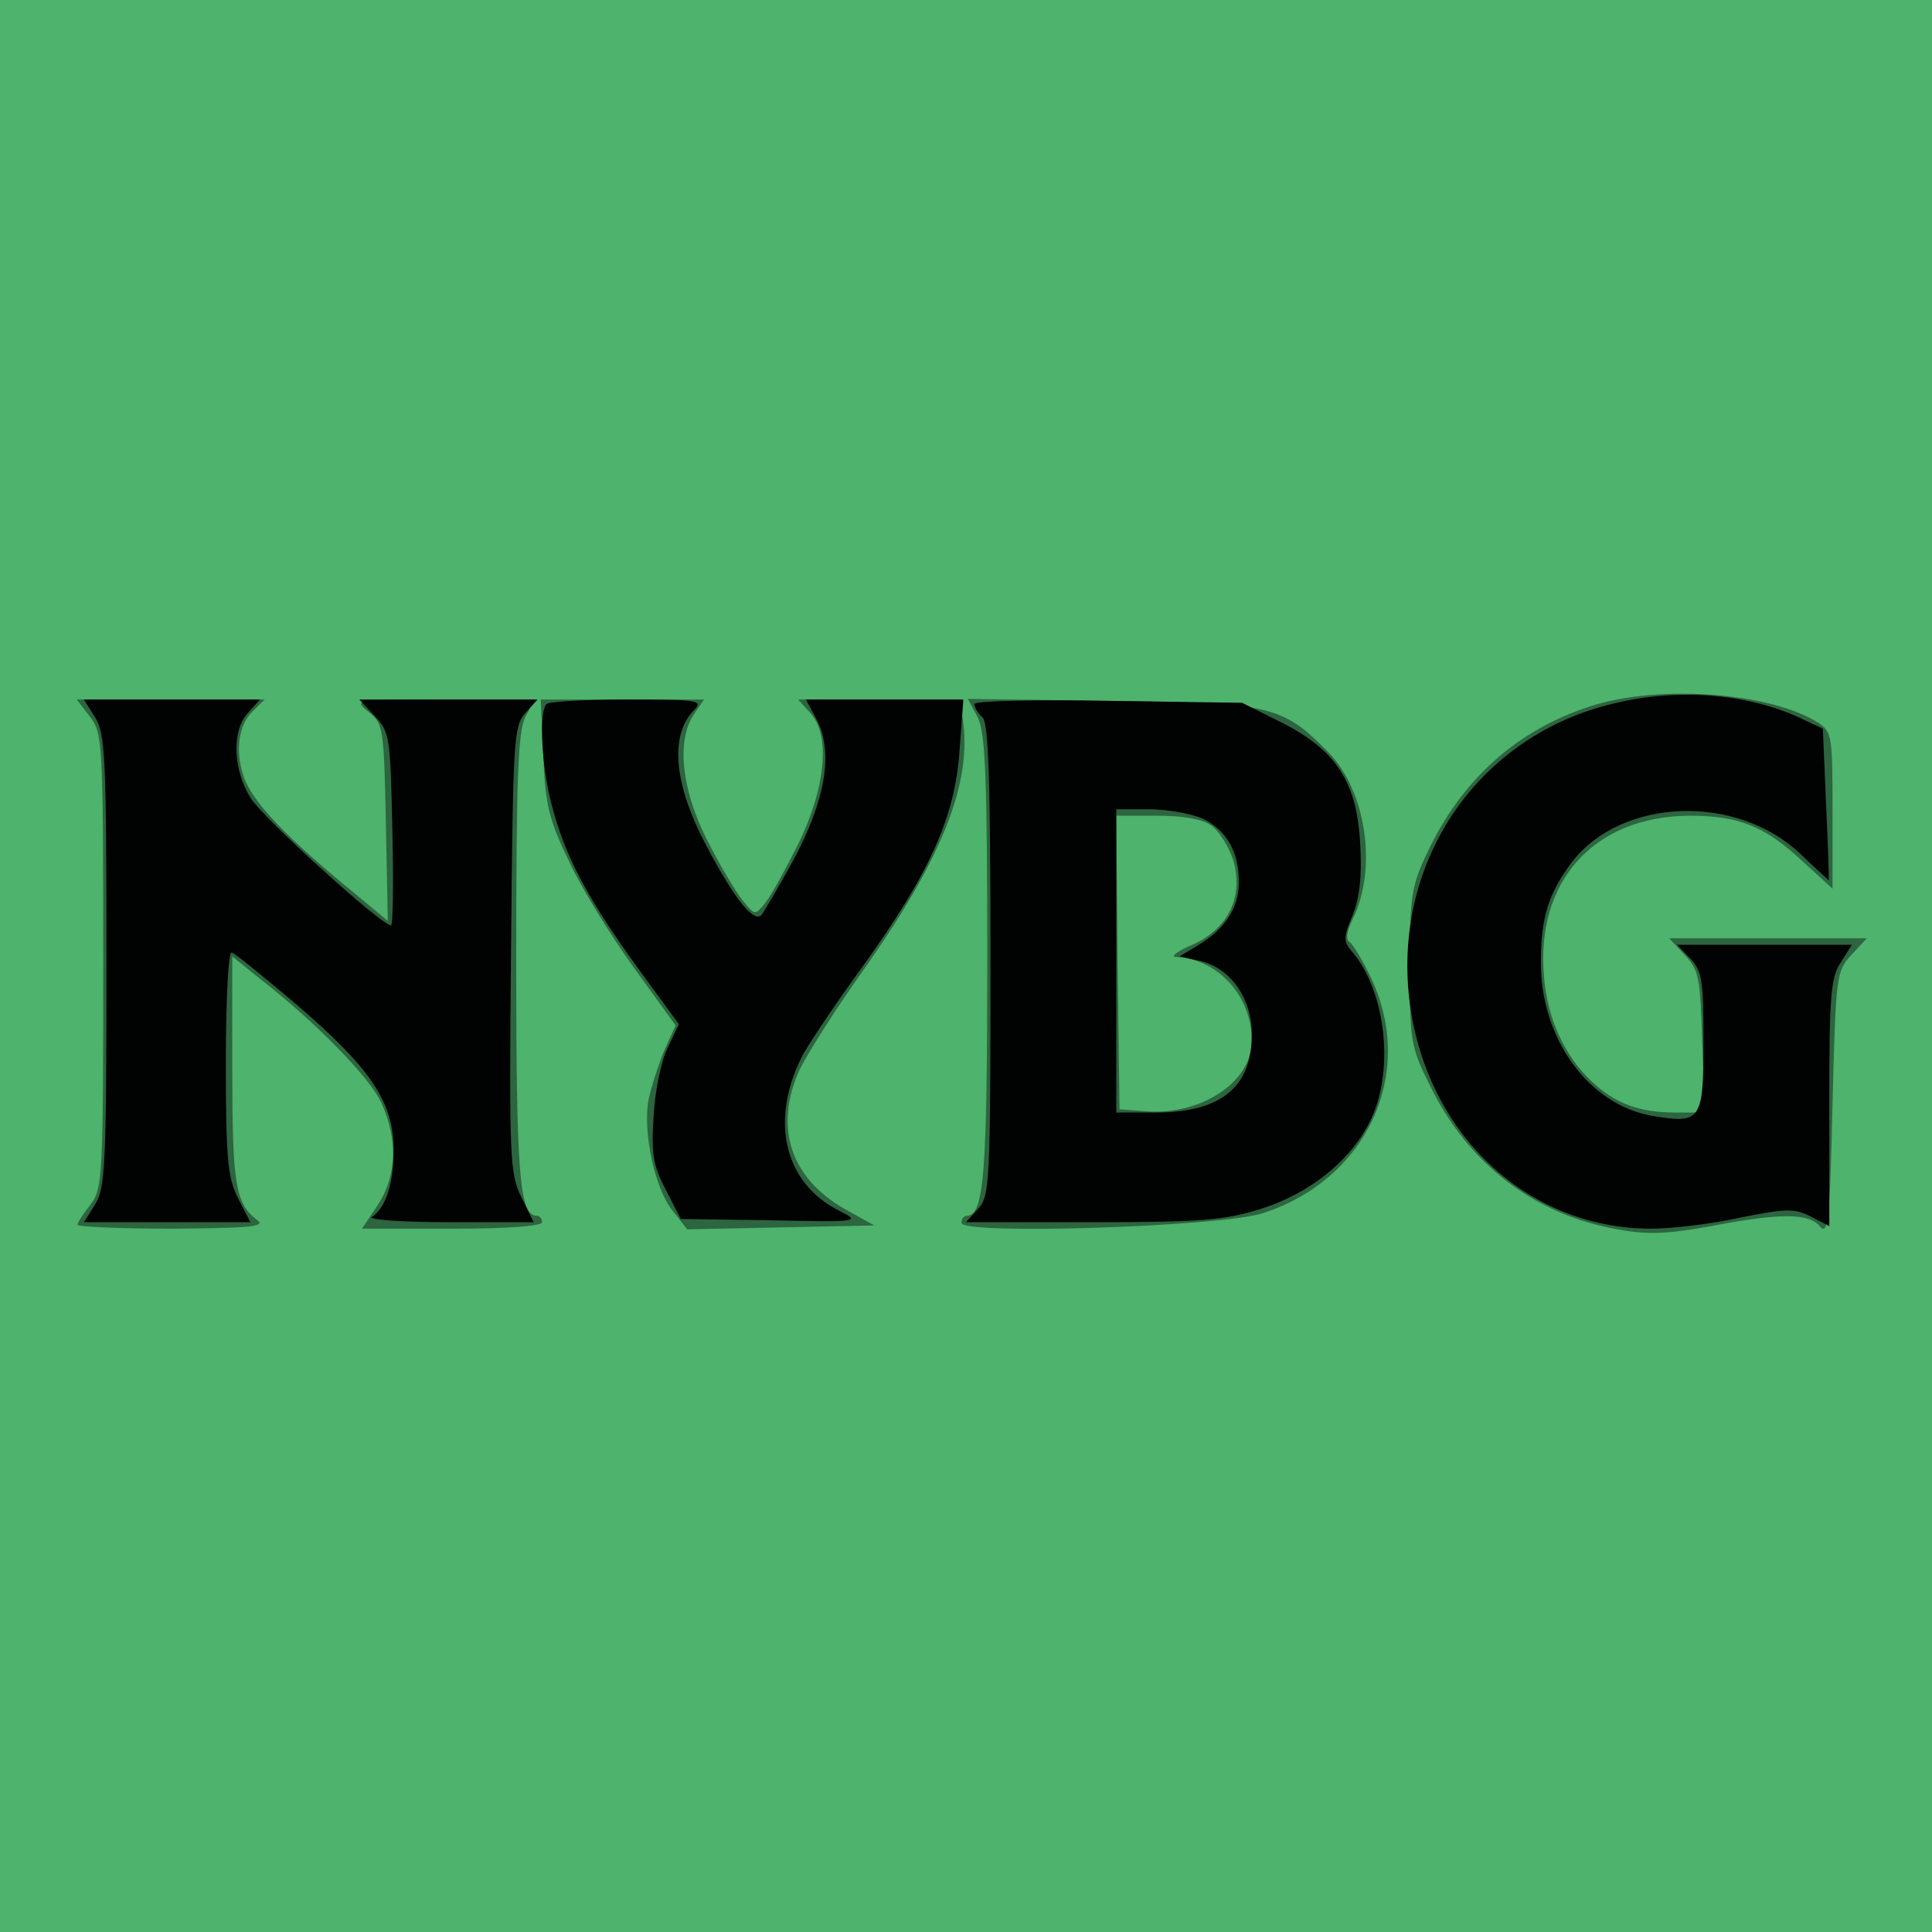
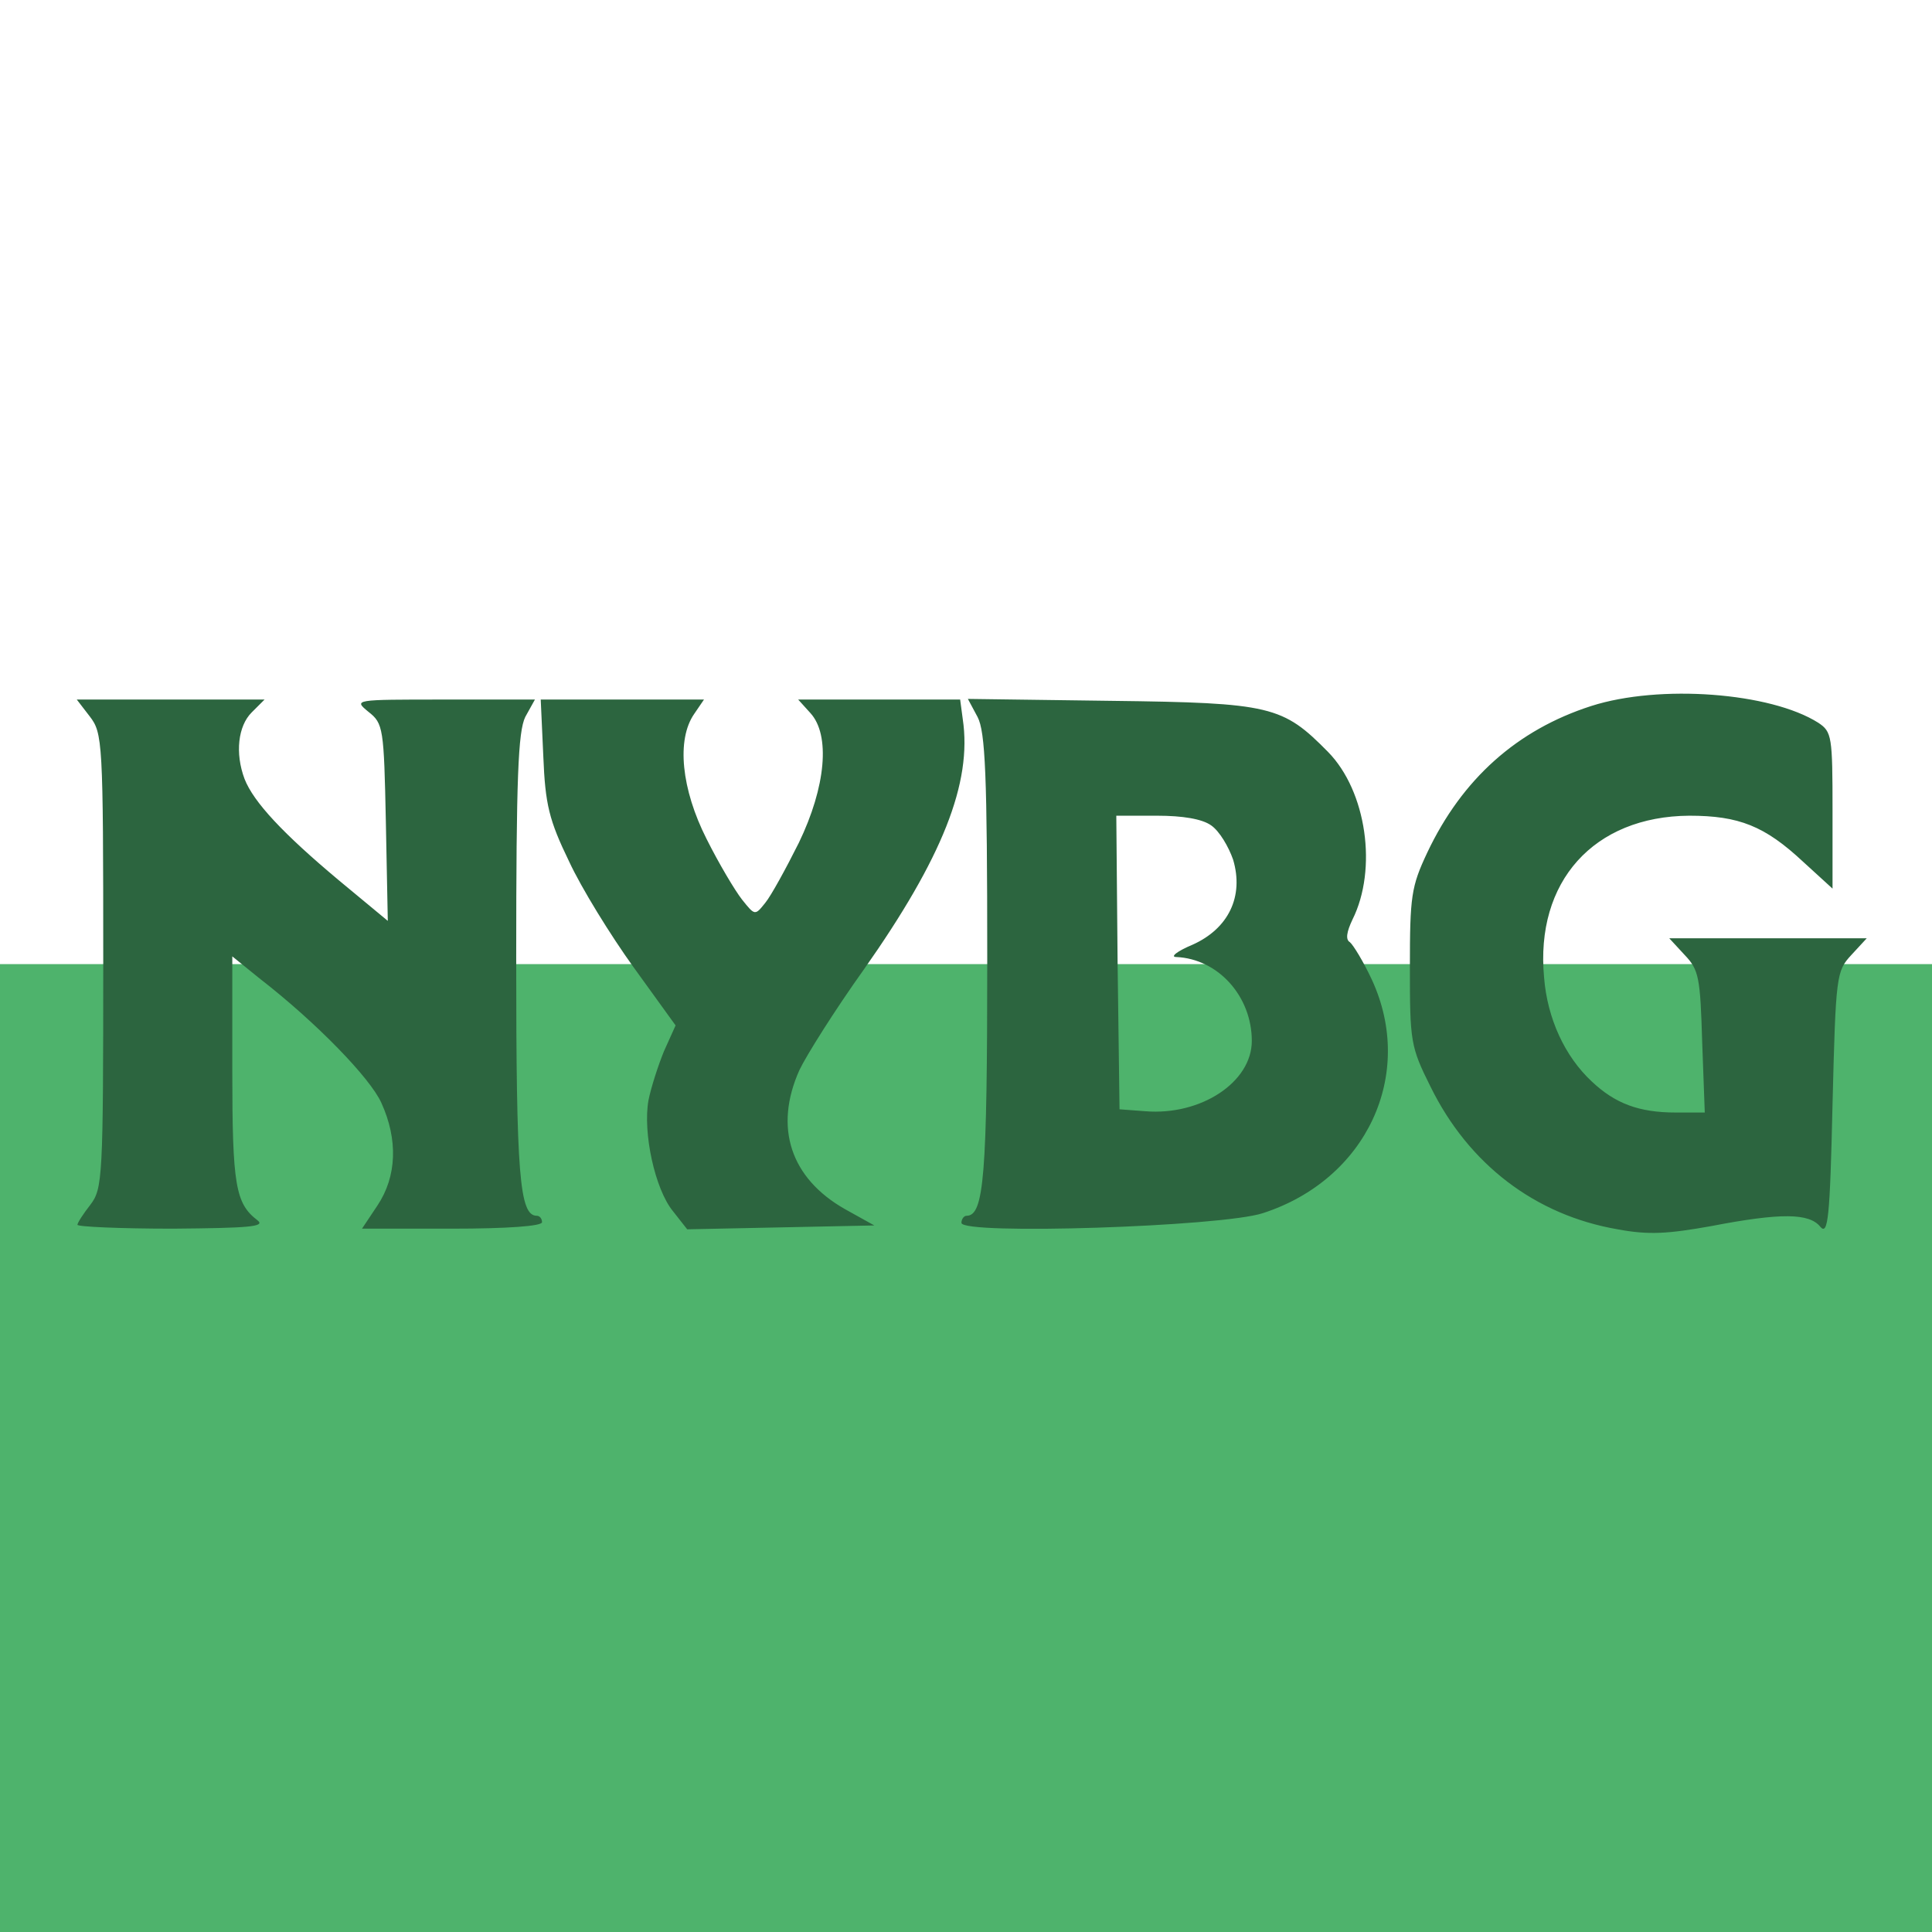
<svg xmlns="http://www.w3.org/2000/svg" width="512" height="512">
  <g>
    <svg width="512" height="512" />
    <svg width="512" height="512" version="1.0" viewBox="0 0 512 512">
      <g fill="#4eb36c" transform="matrix(.171 0 0 -.171 0 512)">
-         <path d="M0 1500V0h3000v3000H0V1500z" />
+         <path d="M0 1500V0h3000v3000V1500z" />
      </g>
    </svg>
    <svg width="512" height="512" version="1.0" viewBox="0 0 512 512">
      <g fill="#2c653f" transform="matrix(.171 0 0 -.171 0 512)">
        <path d="M2466 1900c-115-37-200-113-254-227-25-53-27-68-27-178 0-115 1-123 32-185 59-120 162-199 290-221 48-9 78-7 145 5 109 21 152 20 169-1 12-14 15 13 19 190 5 200 6 206 29 231l24 26h-306l24-26c22-23 24-35 27-135l4-109h-45c-57 0-94 14-130 48-42 39-69 98-74 161-14 149 77 250 225 251 77 0 117-16 176-71l46-42v121c0 115-1 122-22 136-74 47-246 60-352 26zm-2327-16c20-26 21-38 21-379 0-337-1-353-20-378-11-14-20-28-20-31s66-6 148-6c118 1 144 3 131 13-34 26-39 54-39 232v177l42-34c89-69 172-155 189-193 26-57 24-114-6-159l-24-36h139c87 0 140 4 140 10s-4 10-8 10c-27 0-32 62-32 398 0 282 3 352 14 375l15 27H688c-140 0-140 0-117-19 23-18 24-25 27-171l3-153-76 63c-86 72-132 121-146 157-15 40-10 82 11 103l20 20H119l20-26zm703-62c3-75 9-99 40-163 19-41 64-114 100-164l65-90-18-40c-9-22-20-56-24-76-9-50 10-138 38-172l22-28 145 3 145 3-45 25c-85 48-111 127-71 216 11 23 55 93 100 156 121 172 168 289 153 388l-4 30h-251l19-21c31-34 24-114-18-201-20-40-43-82-52-93-16-20-16-20-36 5-11 14-36 56-55 94-39 77-47 154-19 194l15 22H838l4-88zm673 61c12-23 15-89 15-375 0-336-5-398-32-398-4 0-8-5-8-11 0-19 403-6 467 15 161 52 237 215 169 362-13 28-29 54-34 58-7 4-5 16 4 35 39 78 22 199-38 260-70 71-88 76-335 79l-223 3 15-28zm362-168c13-9 27-33 34-53 17-57-7-107-63-132-24-10-35-19-25-19 65-3 117-61 117-130 0-64-79-116-165-109l-40 3-3 228-2 227h63c40 0 70-5 84-15z" />
      </g>
    </svg>
    <svg width="512" height="512" version="1.0" viewBox="0 0 512 512">
      <g fill="#010302" transform="matrix(.171 0 0 -.171 0 512)">
-         <path d="M2510 1906c-210-45-347-234-327-450 20-211 178-366 376-366 31 0 92 7 137 17 71 14 84 15 110 2l29-15v191c0 166 2 194 18 218l17 27h-271l21-22c18-19 20-35 20-129 0-122-4-127-80-114-98 17-173 120-172 239 0 68 12 106 48 154 77 100 256 107 355 12 23-22 43-40 43-40 1 0-1 53-4 117l-5 118-30 14c-80 39-187 49-285 27zm-2363-23c16-25 18-59 18-378s-2-353-18-378l-17-27h258l-19 37c-16 32-19 60-19 211 0 97 4 172 9 170 5-1 50-38 101-81 115-99 150-151 150-225 0-52-12-90-34-104-6-4 48-8 120-8h131l-19 39c-18 36-19 60-16 384 3 323 4 346 22 366l19 21H557l24-26c23-24 24-33 27-175 2-82 1-149-2-149-15 0-199 167-218 198-27 44-29 104-4 131l19 21H130l17-27zm700 20c-12-11-8-97 8-156 20-79 56-146 132-251l65-89-17-36c-10-20-20-67-22-106-4-59-1-77 19-115l23-45 140-2c136-3 139-2 107 14-87 43-110 141-58 242 10 18 51 80 92 136 105 146 144 233 151 335l6 80h-244l17-32c26-50 13-124-36-216-23-42-46-81-50-86-12-12-41 24-84 105-52 97-59 174-20 213 14 15 5 16-104 16-65 0-122-3-125-7zm663 0c0-5 6-15 13-21 9-10 12-99 12-376 0-344-1-365-19-385l-19-21h195c167 0 205 3 260 20 75 23 139 73 170 134 40 77 27 204-28 267-12 14-12 21 2 54 11 28 15 60 12 111-5 96-37 146-123 189l-60 30-207 3c-117 2-208 0-208-5zm355-178c36-18 55-51 55-98 0-39-21-72-62-97l-30-18 31-7c47-10 81-57 81-114 0-82-48-121-150-121h-60v470h51c28 0 66-7 84-15z" />
-       </g>
+         </g>
    </svg>
  </g>
</svg>